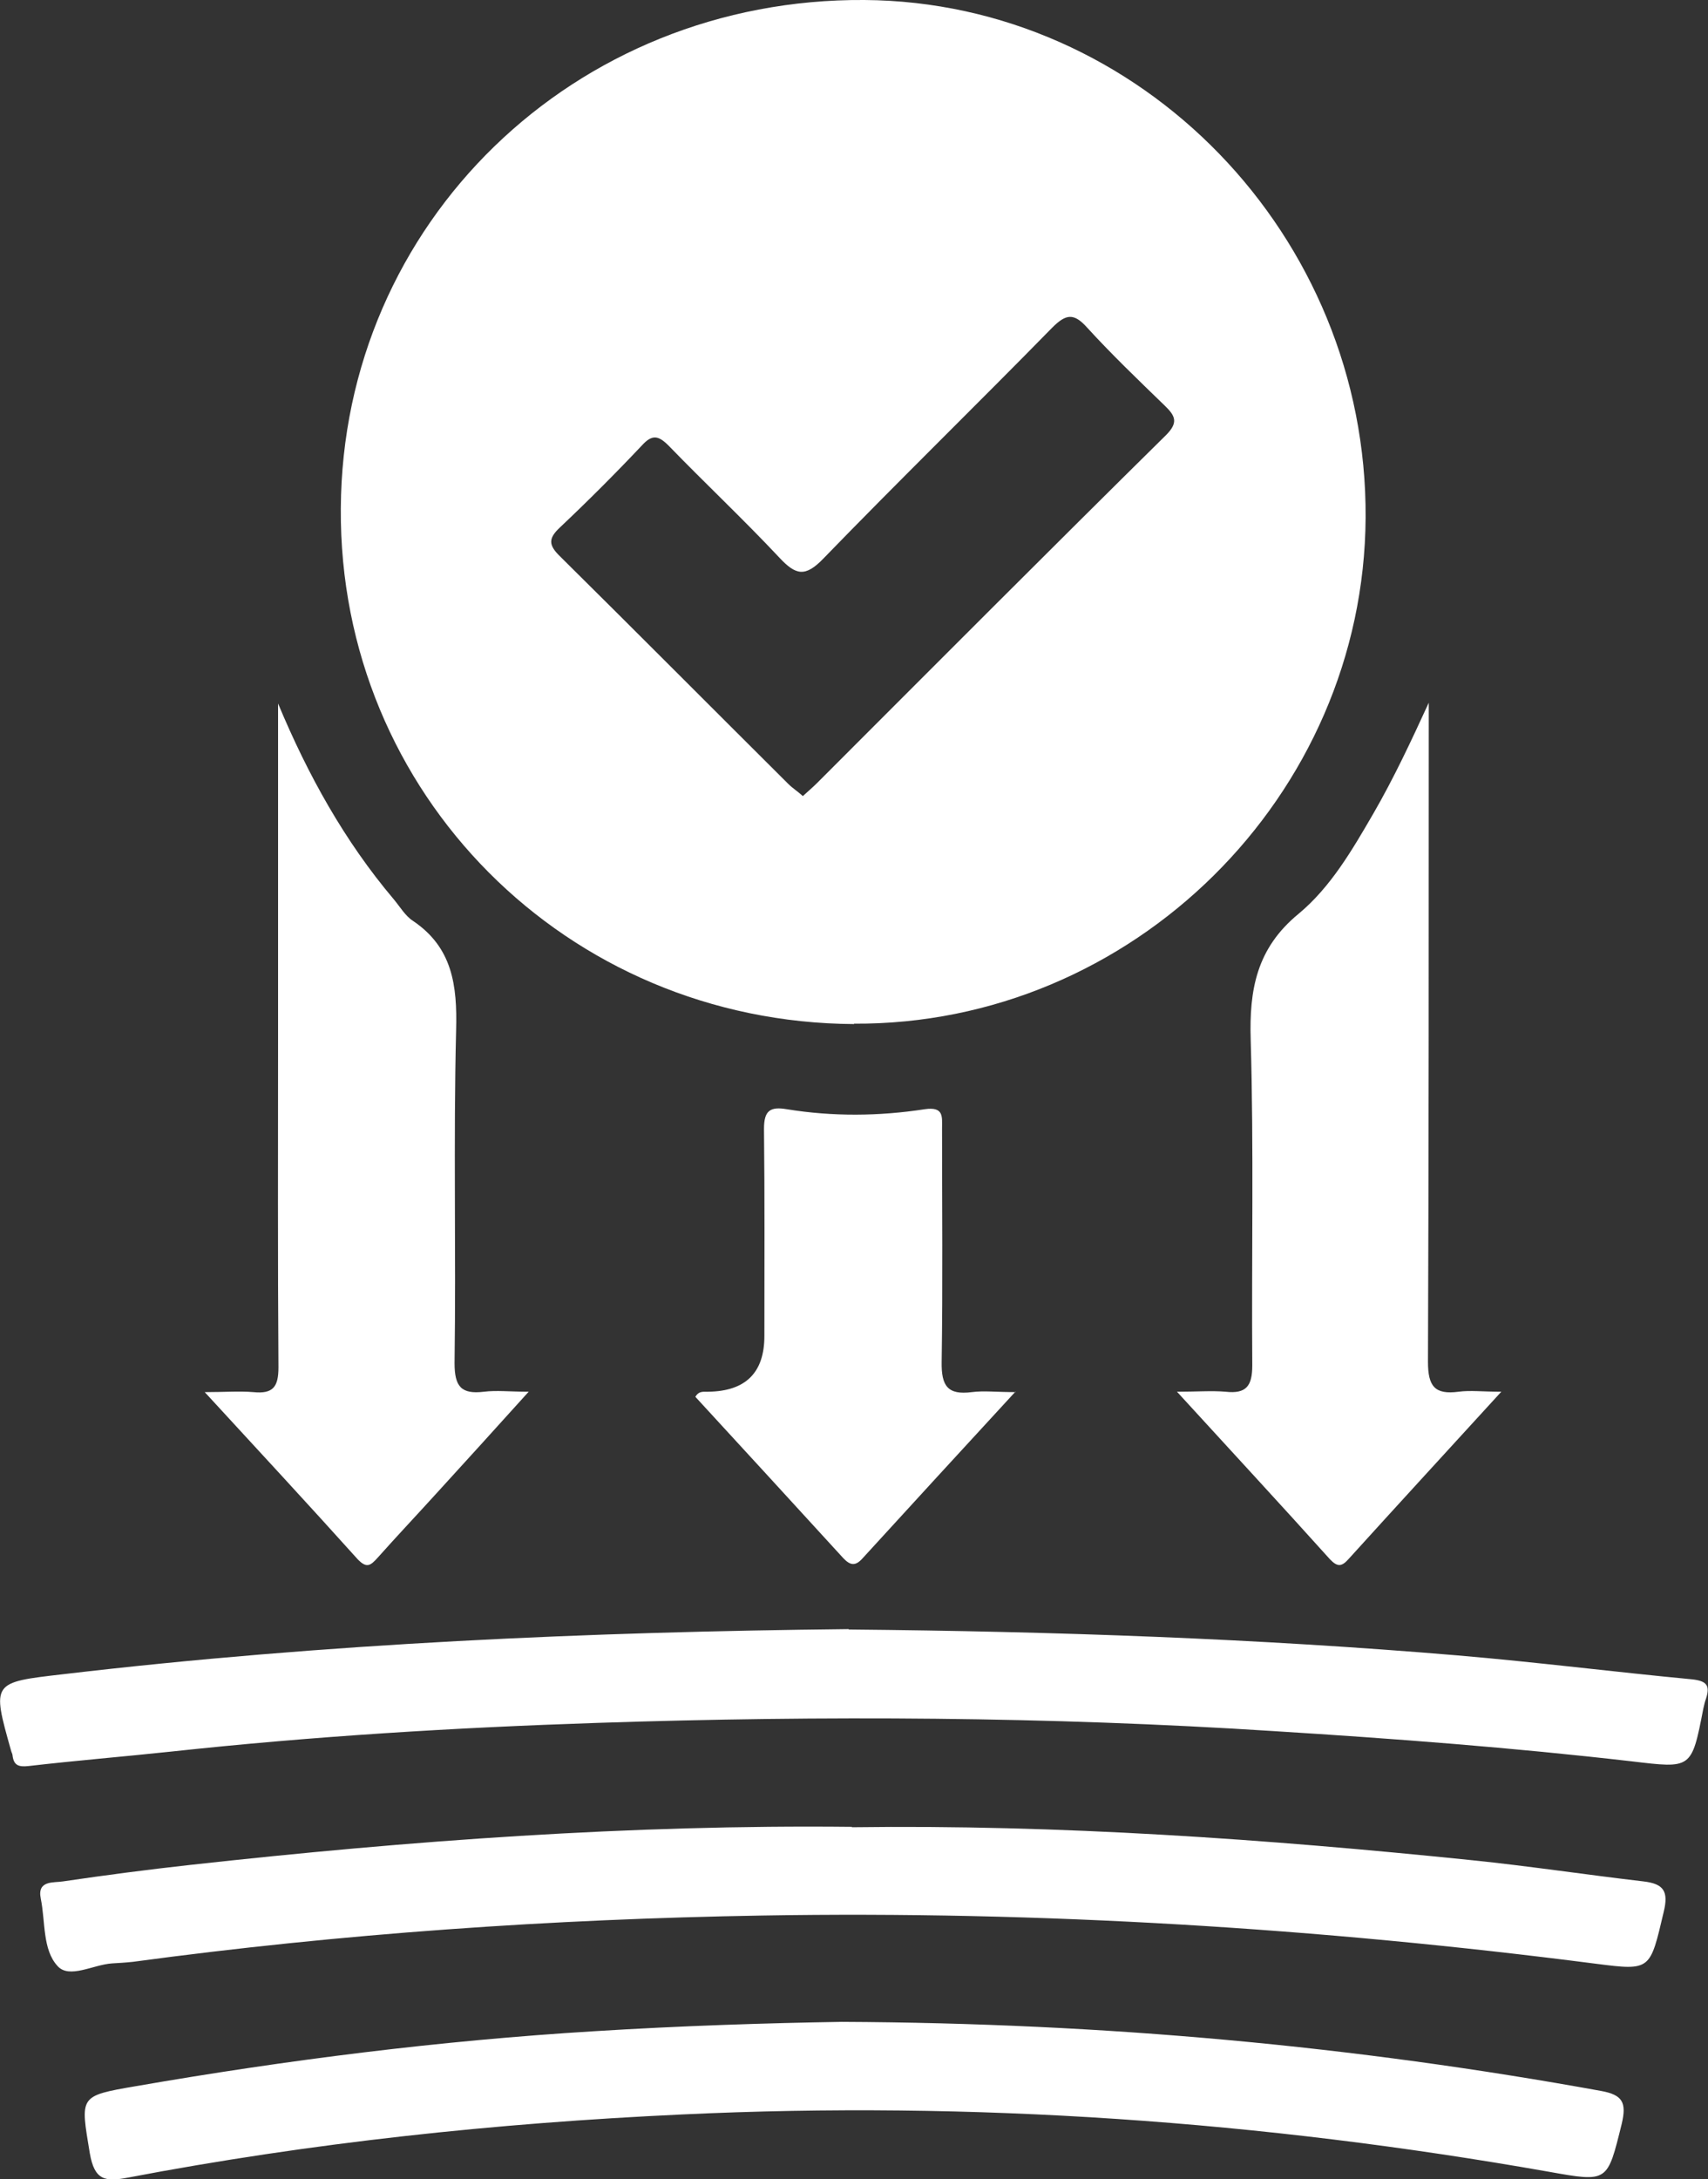
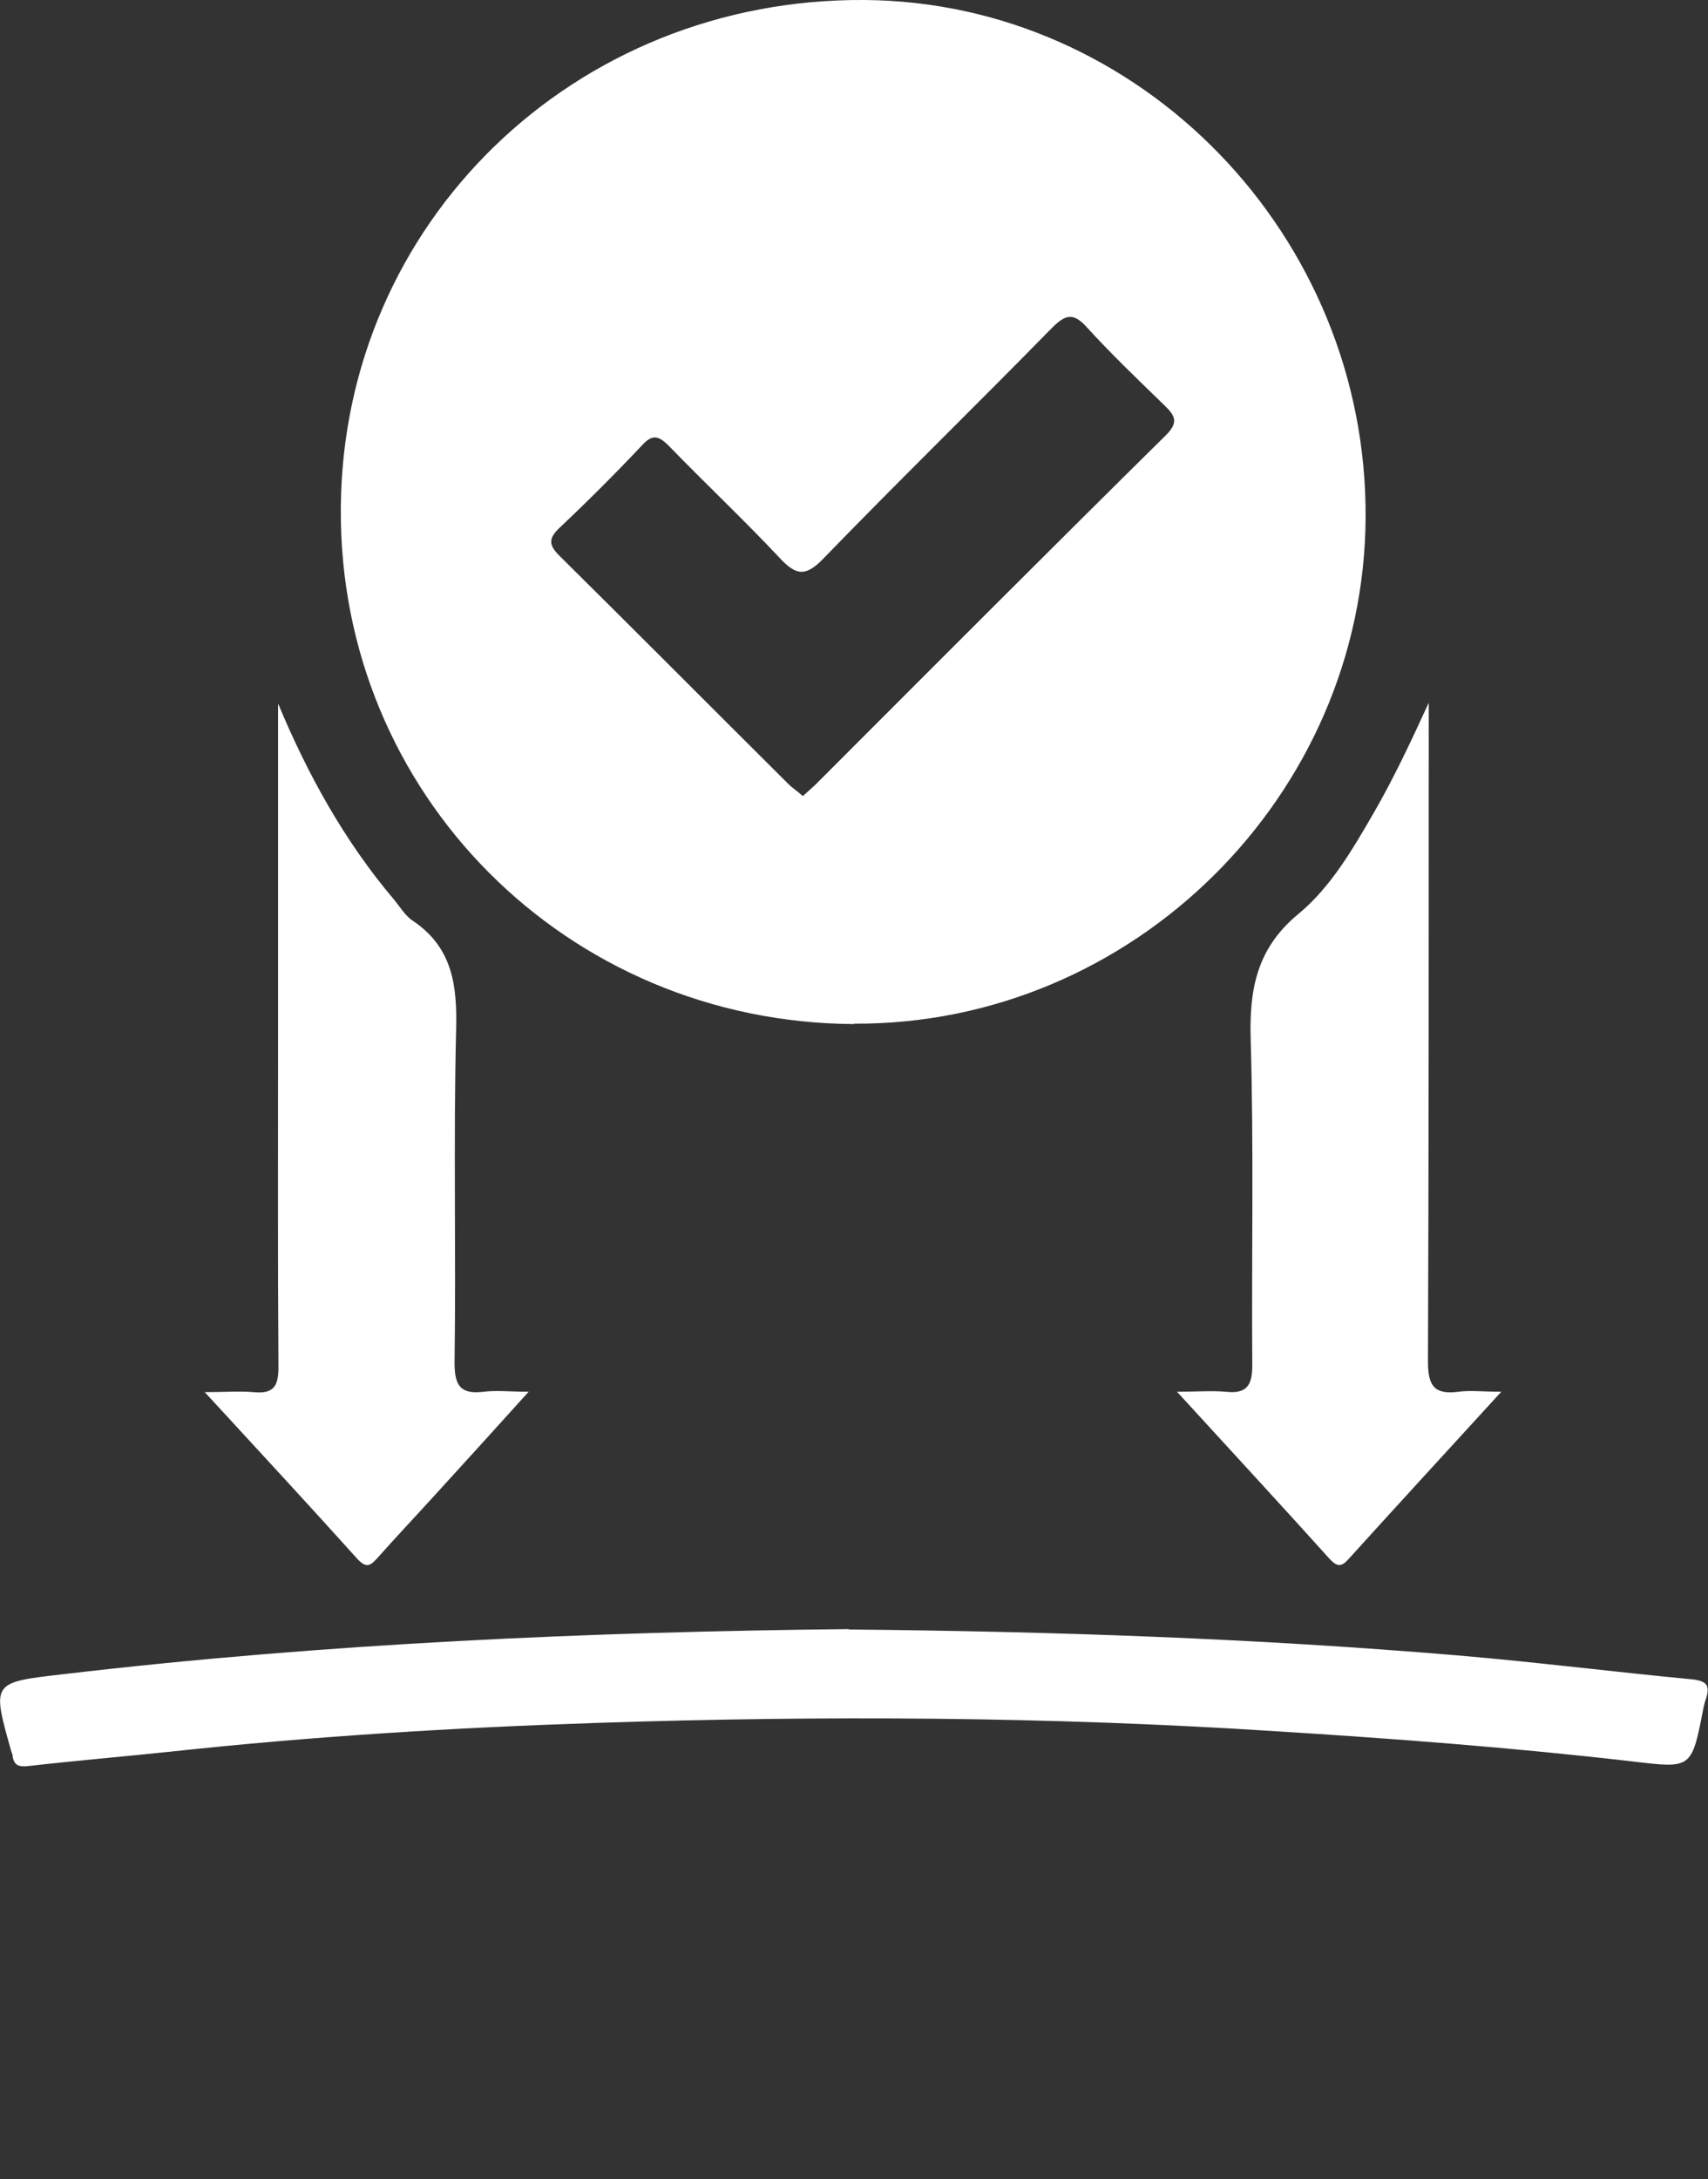
<svg xmlns="http://www.w3.org/2000/svg" id="Layer_2" data-name="Layer 2" viewBox="0 0 43.55 55.54">
  <rect x="0" y="0" width="43.55" height="55.54" fill="#333333" stroke="none" />
  <defs>
    <style>
      .cls-1 {
        fill: #fff;
      }
    </style>
  </defs>
  <g id="katman_1" data-name="katman 1">
    <g id="Rq4jGR">
      <g>
        <path class="cls-1" d="M21.78,26.1c-7.33-.04-13.14-5.87-13.09-13.14C8.73,5.68,14.64-.05,22.04,0c7.05.05,12.82,6.01,12.78,13.19-.04,7.1-5.95,12.94-13.05,12.9ZM20.47,20.29c.13-.12.25-.22.36-.33,2.96-2.96,5.92-5.93,8.9-8.87.32-.32.24-.49-.03-.75-.67-.65-1.35-1.3-1.98-1.99-.34-.38-.54-.35-.89,0-1.93,1.97-3.91,3.9-5.83,5.88-.47.49-.71.43-1.13-.02-.91-.97-1.89-1.89-2.82-2.85-.26-.26-.42-.3-.69,0-.67.71-1.37,1.41-2.08,2.08-.3.28-.3.45,0,.74,1.95,1.93,3.88,3.87,5.82,5.8.11.11.24.19.36.3Z" />
        <path class="cls-1" d="M21.64,41.53c5.3.05,10.42.23,15.52.66,2,.17,3.98.42,5.98.61.37.04.47.15.36.49-.03.08-.05.17-.07.26-.3,1.55-.3,1.52-1.83,1.34-3.03-.35-6.07-.58-9.12-.77-5.74-.37-11.49-.4-17.24-.21-3.63.12-7.25.34-10.86.73-1.22.13-2.44.23-3.65.37-.26.03-.38-.02-.41-.27,0-.04-.03-.08-.04-.13-.49-1.74-.49-1.73,1.33-1.94,6.71-.79,13.45-1.08,20.03-1.15Z" />
-         <path class="cls-1" d="M21.72,46.57c5.29-.07,10.55.3,15.81.84,1.46.15,2.91.37,4.37.54.52.06.65.25.52.78-.35,1.48-.32,1.5-1.72,1.32-7.06-.91-14.15-1.35-21.26-1.23-5.37.09-10.72.46-16.05,1.18-.18.02-.36.03-.53.04-.48.03-1.09.4-1.39.07-.39-.42-.31-1.13-.43-1.72-.1-.48.34-.4.57-.44,1.08-.16,2.16-.3,3.24-.42,5.61-.62,11.22-1.03,16.87-.97Z" />
-         <path class="cls-1" d="M21.46,51.53c6.74.03,13.08.62,19.36,1.76.55.1.66.29.53.84-.37,1.49-.34,1.49-1.86,1.22-7.31-1.29-14.67-1.81-22.1-1.46-4.75.22-9.46.72-14.13,1.61-.58.11-.85.07-.97-.62-.24-1.46-.29-1.46,1.17-1.71,3.86-.67,7.75-1.16,11.67-1.4,2.23-.14,4.45-.21,6.33-.24Z" />
        <path class="cls-1" d="M7.09,17.93c.76,1.82,1.69,3.5,2.95,4.99.16.19.29.42.49.55,1.01.68,1.13,1.65,1.1,2.78-.07,2.83,0,5.66-.04,8.49,0,.6.17.8.75.73.32-.04.66,0,1.14,0-.85.94-1.6,1.77-2.36,2.6-.49.54-1,1.08-1.49,1.63-.18.2-.28.28-.51.04-1.25-1.39-2.52-2.76-3.9-4.26.51,0,.88-.03,1.24,0,.5.05.64-.13.64-.63-.02-2.79-.01-5.57-.01-8.36,0-2.85,0-5.7,0-8.56Z" />
        <path class="cls-1" d="M38.28,35.47c-1.38,1.51-2.64,2.88-3.9,4.27-.17.19-.28.2-.47,0-1.25-1.39-2.52-2.76-3.9-4.27.51,0,.88-.03,1.24,0,.53.06.68-.15.68-.67-.02-2.76.04-5.53-.04-8.29-.04-1.29.15-2.34,1.22-3.22.82-.68,1.37-1.63,1.91-2.56.52-.9.96-1.84,1.41-2.82,0,.23,0,.46,0,.68,0,5.37,0,10.75-.02,16.12,0,.62.17.84.78.76.3-.04.61,0,1.1,0Z" />
-         <path class="cls-1" d="M25.89,35.47c-1.38,1.5-2.64,2.87-3.9,4.25-.18.2-.31.18-.49-.01-1.26-1.38-2.52-2.75-3.77-4.11.1-.17.23-.12.33-.13q1.43-.02,1.43-1.42c0-1.76.01-3.52-.01-5.28,0-.47.16-.57.58-.5,1.17.19,2.35.18,3.52,0,.49-.07.44.19.44.49,0,1.98.02,3.97-.01,5.95-.01.61.15.85.77.77.31-.04.62,0,1.12,0Z" />
      </g>
    </g>
  </g>
</svg>